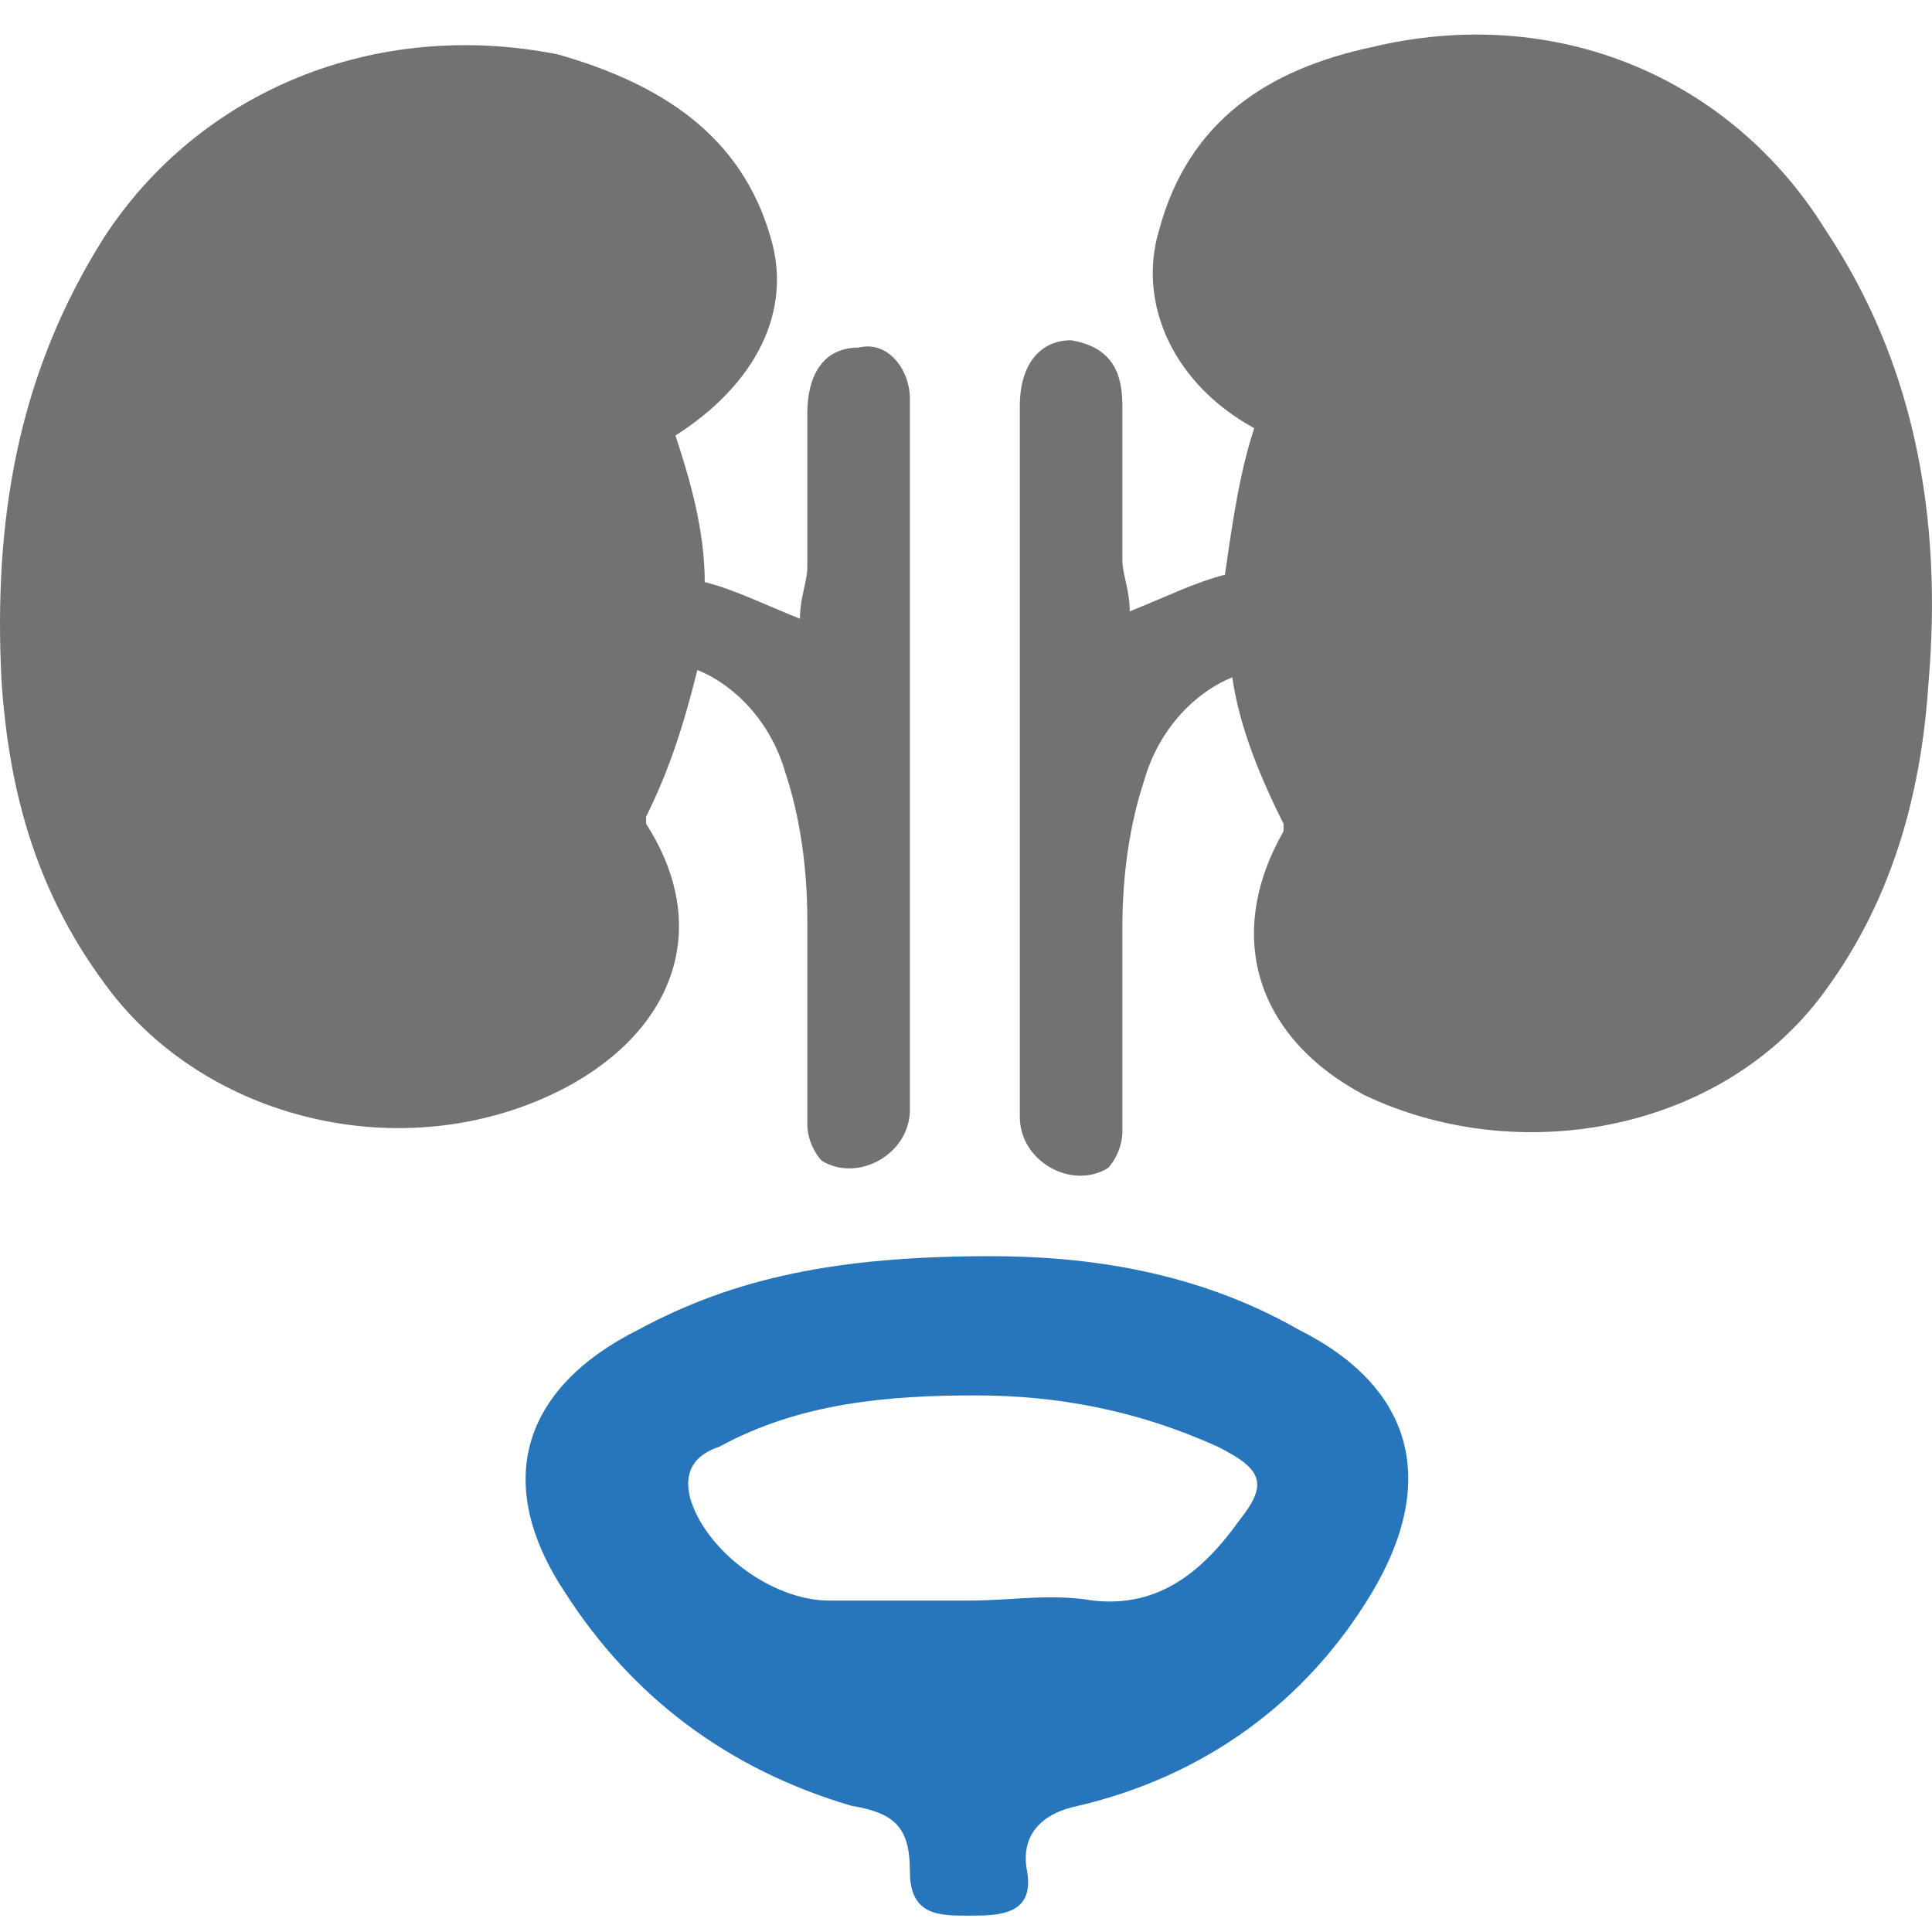
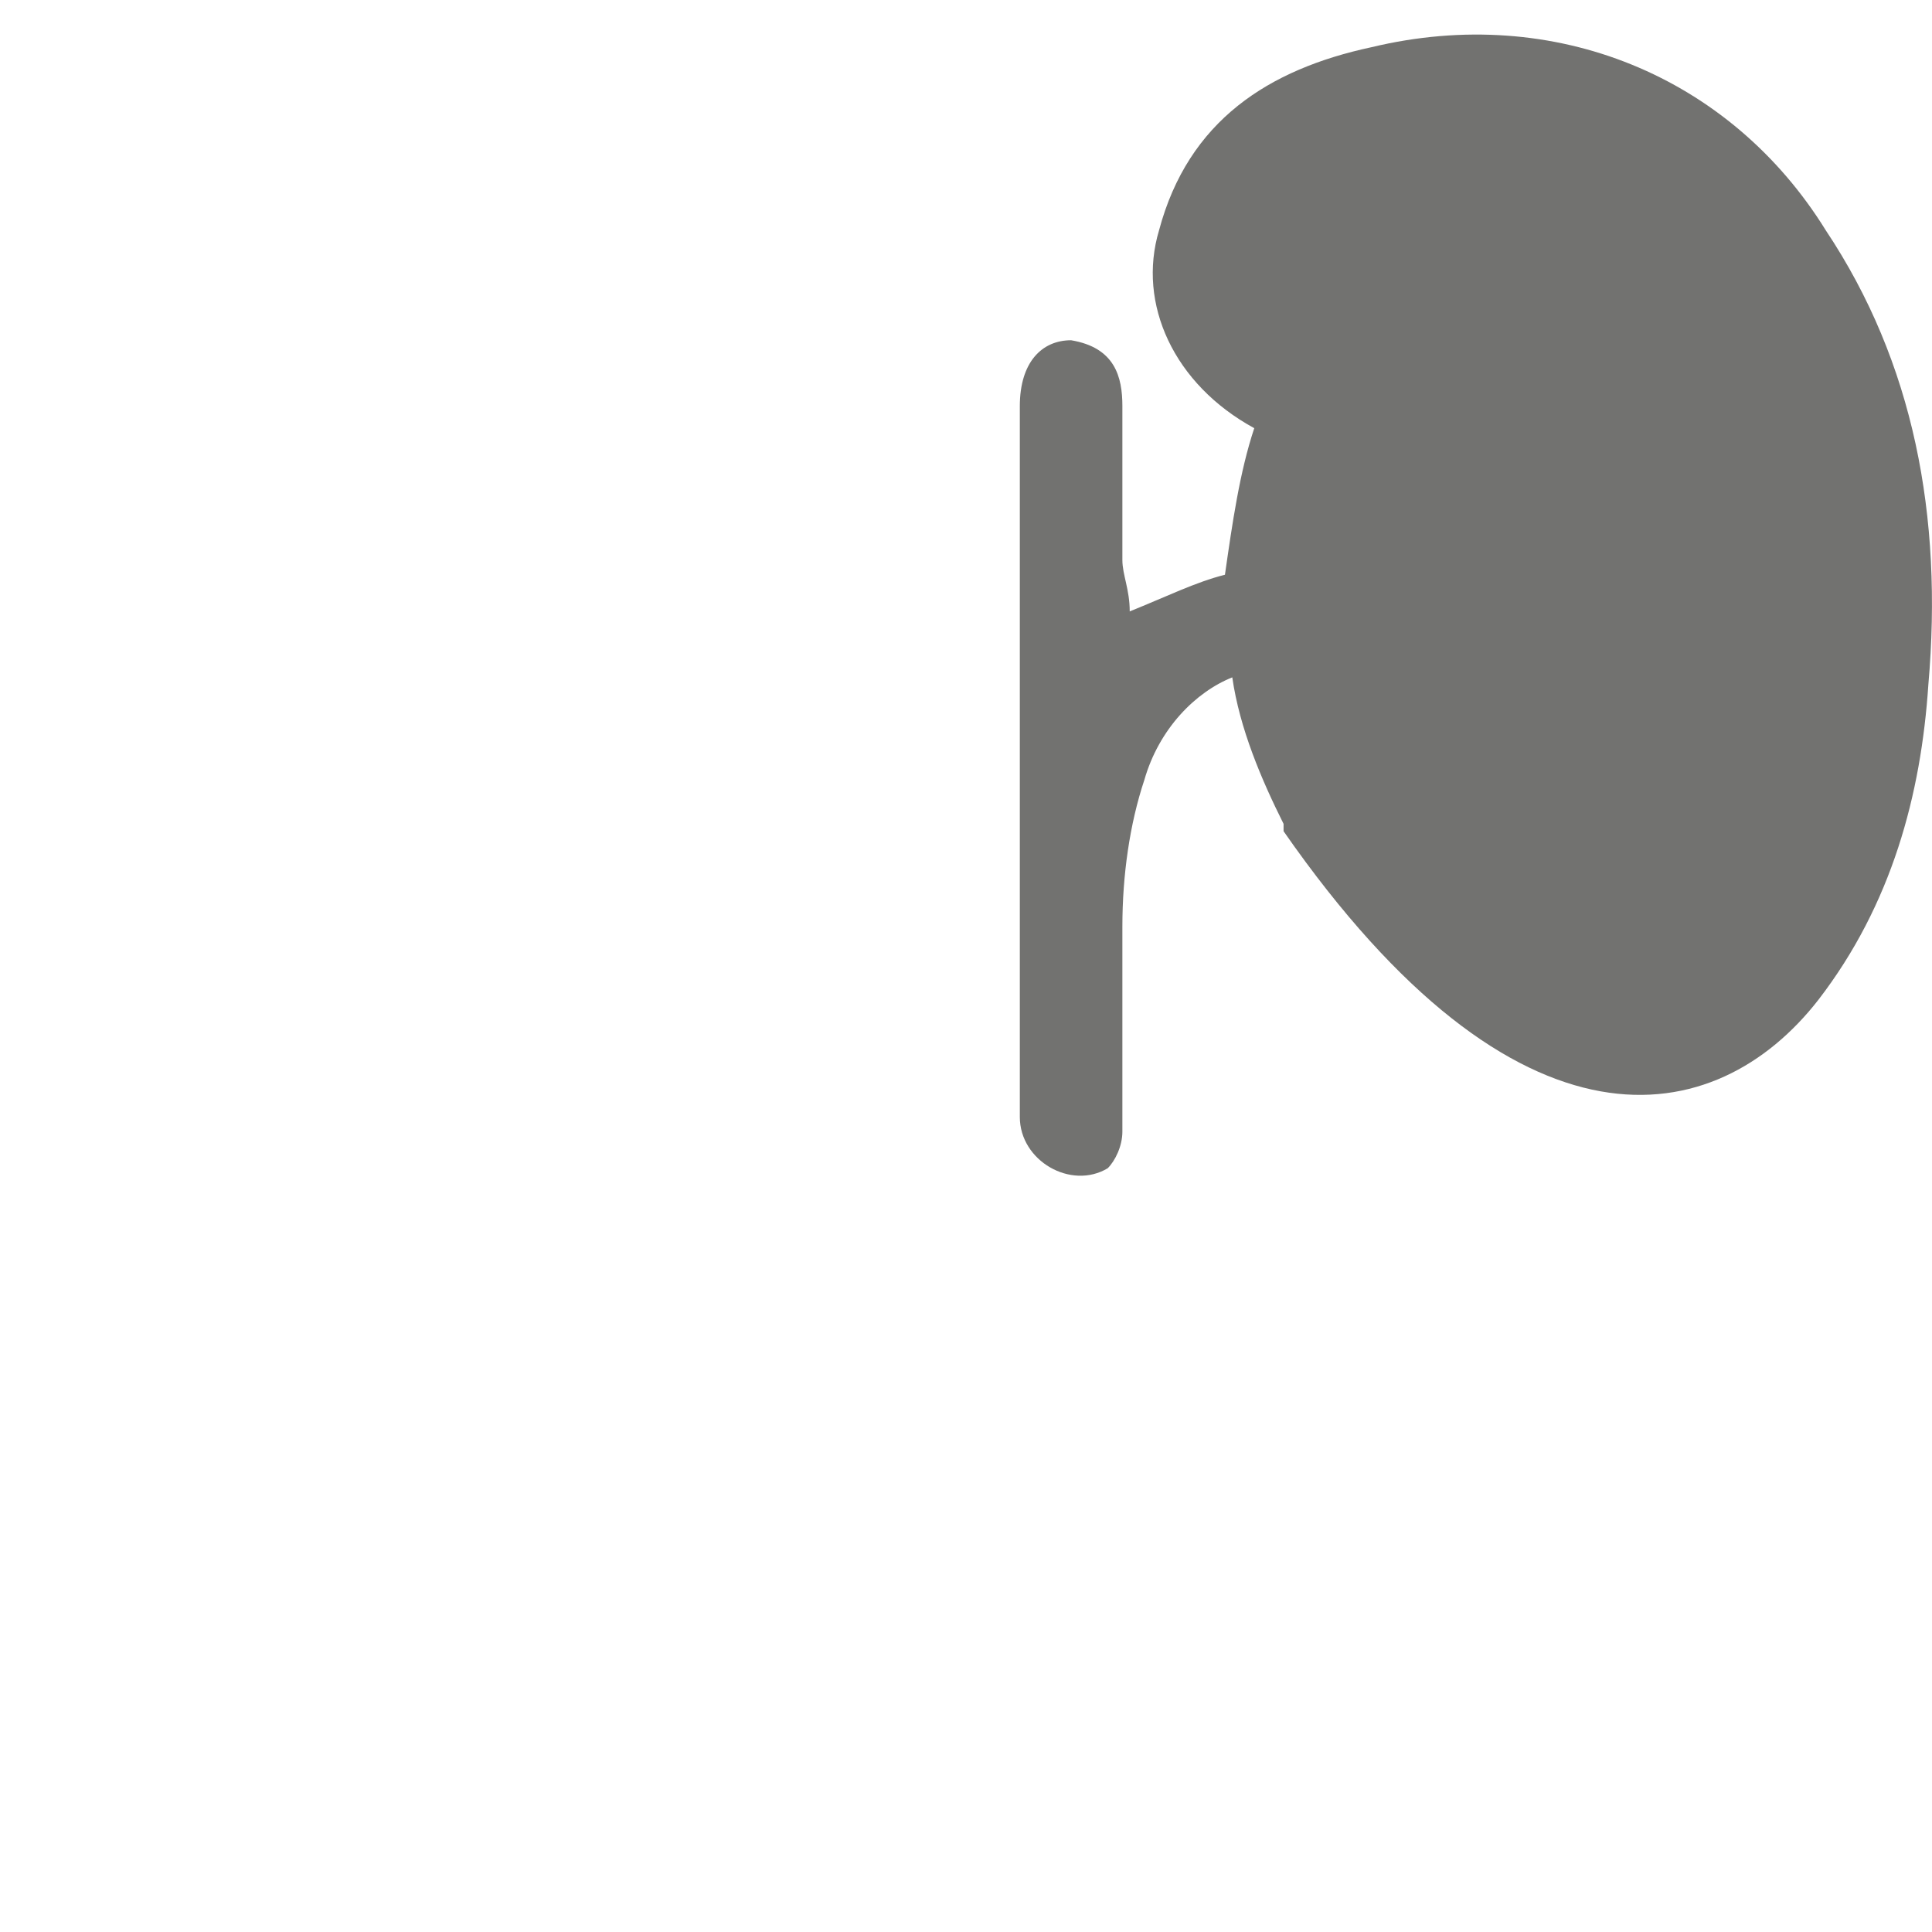
<svg xmlns="http://www.w3.org/2000/svg" width="35" height="35" viewBox="0 0 35 35" fill="none">
-   <path d="M17.944 22.757C19.67 22.757 21.661 23.023 23.519 24.084C25.643 25.146 26.041 26.872 24.847 28.863C23.652 30.854 21.794 32.182 19.537 32.713C18.873 32.845 18.475 33.244 18.608 33.907C18.741 34.704 18.077 34.704 17.546 34.704C17.015 34.704 16.484 34.704 16.484 33.907C16.484 33.111 16.218 32.845 15.422 32.713C13.165 32.049 11.44 30.721 10.245 28.863C8.918 26.872 9.449 25.146 11.573 24.084C13.298 23.155 15.157 22.757 17.944 22.757ZM17.546 28.996C18.342 28.996 19.006 28.863 19.803 28.996C20.997 29.129 21.794 28.465 22.457 27.536C22.988 26.872 22.856 26.607 22.059 26.208C20.599 25.545 19.139 25.279 17.679 25.279C16.086 25.279 14.493 25.412 13.033 26.208C12.634 26.341 12.369 26.607 12.502 27.137C12.767 28.067 13.962 28.996 15.024 28.996C15.82 28.996 16.75 28.996 17.546 28.996Z" fill="#2776BB" />
-   <path d="M15.555 6.297C14.891 6.297 14.625 6.828 14.625 7.492C14.625 8.421 14.625 9.35 14.625 10.279C14.625 10.545 14.492 10.81 14.492 11.209C13.829 10.943 13.298 10.678 12.767 10.545C12.767 9.616 12.501 8.687 12.236 7.89C13.696 6.961 14.36 5.633 13.962 4.306C13.431 2.448 11.97 1.518 10.112 0.987C6.794 0.324 3.608 1.651 1.882 4.306C0.289 6.828 -0.109 9.483 0.024 12.271C0.156 14.394 0.687 16.253 2.015 17.978C3.873 20.368 7.457 21.164 10.245 19.704C12.236 18.642 12.9 16.784 11.705 14.925C11.705 14.925 11.705 14.925 11.705 14.793C12.103 13.996 12.369 13.2 12.634 12.138C13.298 12.403 13.962 13.067 14.227 13.996C14.492 14.793 14.625 15.722 14.625 16.651C14.625 17.846 14.625 19.173 14.625 20.368C14.625 20.633 14.758 20.899 14.891 21.031C15.555 21.43 16.484 20.899 16.484 20.102C16.484 18.642 16.484 17.315 16.484 15.854C16.484 12.934 16.484 10.147 16.484 7.226C16.484 6.695 16.085 6.164 15.555 6.297Z" fill="#727270" />
-   <path d="M33.076 4.173C31.351 1.386 28.165 0.058 24.846 0.855C22.988 1.253 21.528 2.182 20.997 4.173C20.599 5.501 21.262 6.961 22.722 7.757C22.457 8.554 22.324 9.483 22.191 10.412C21.66 10.545 21.129 10.81 20.466 11.076C20.466 10.678 20.333 10.412 20.333 10.147C20.333 9.217 20.333 8.288 20.333 7.359C20.333 6.828 20.2 6.297 19.404 6.164C18.873 6.164 18.475 6.563 18.475 7.359C18.475 10.279 18.475 13.067 18.475 15.987C18.475 17.447 18.475 18.775 18.475 20.235C18.475 21.032 19.404 21.562 20.067 21.164C20.2 21.032 20.333 20.766 20.333 20.5C20.333 19.306 20.333 17.978 20.333 16.784C20.333 15.854 20.466 14.925 20.731 14.129C20.997 13.2 21.66 12.536 22.324 12.271C22.457 13.2 22.855 14.129 23.253 14.925C23.253 14.925 23.253 14.925 23.253 15.058C22.191 16.916 22.722 18.775 24.713 19.837C27.501 21.164 31.085 20.5 32.943 18.111C34.271 16.386 34.802 14.394 34.934 12.403C35.2 9.35 34.669 6.563 33.076 4.173Z" fill="#727270" />
+   <path d="M33.076 4.173C31.351 1.386 28.165 0.058 24.846 0.855C22.988 1.253 21.528 2.182 20.997 4.173C20.599 5.501 21.262 6.961 22.722 7.757C22.457 8.554 22.324 9.483 22.191 10.412C21.66 10.545 21.129 10.81 20.466 11.076C20.466 10.678 20.333 10.412 20.333 10.147C20.333 9.217 20.333 8.288 20.333 7.359C20.333 6.828 20.2 6.297 19.404 6.164C18.873 6.164 18.475 6.563 18.475 7.359C18.475 10.279 18.475 13.067 18.475 15.987C18.475 17.447 18.475 18.775 18.475 20.235C18.475 21.032 19.404 21.562 20.067 21.164C20.2 21.032 20.333 20.766 20.333 20.5C20.333 19.306 20.333 17.978 20.333 16.784C20.333 15.854 20.466 14.925 20.731 14.129C20.997 13.2 21.66 12.536 22.324 12.271C22.457 13.2 22.855 14.129 23.253 14.925C23.253 14.925 23.253 14.925 23.253 15.058C27.501 21.164 31.085 20.5 32.943 18.111C34.271 16.386 34.802 14.394 34.934 12.403C35.2 9.35 34.669 6.563 33.076 4.173Z" fill="#727270" />
</svg>